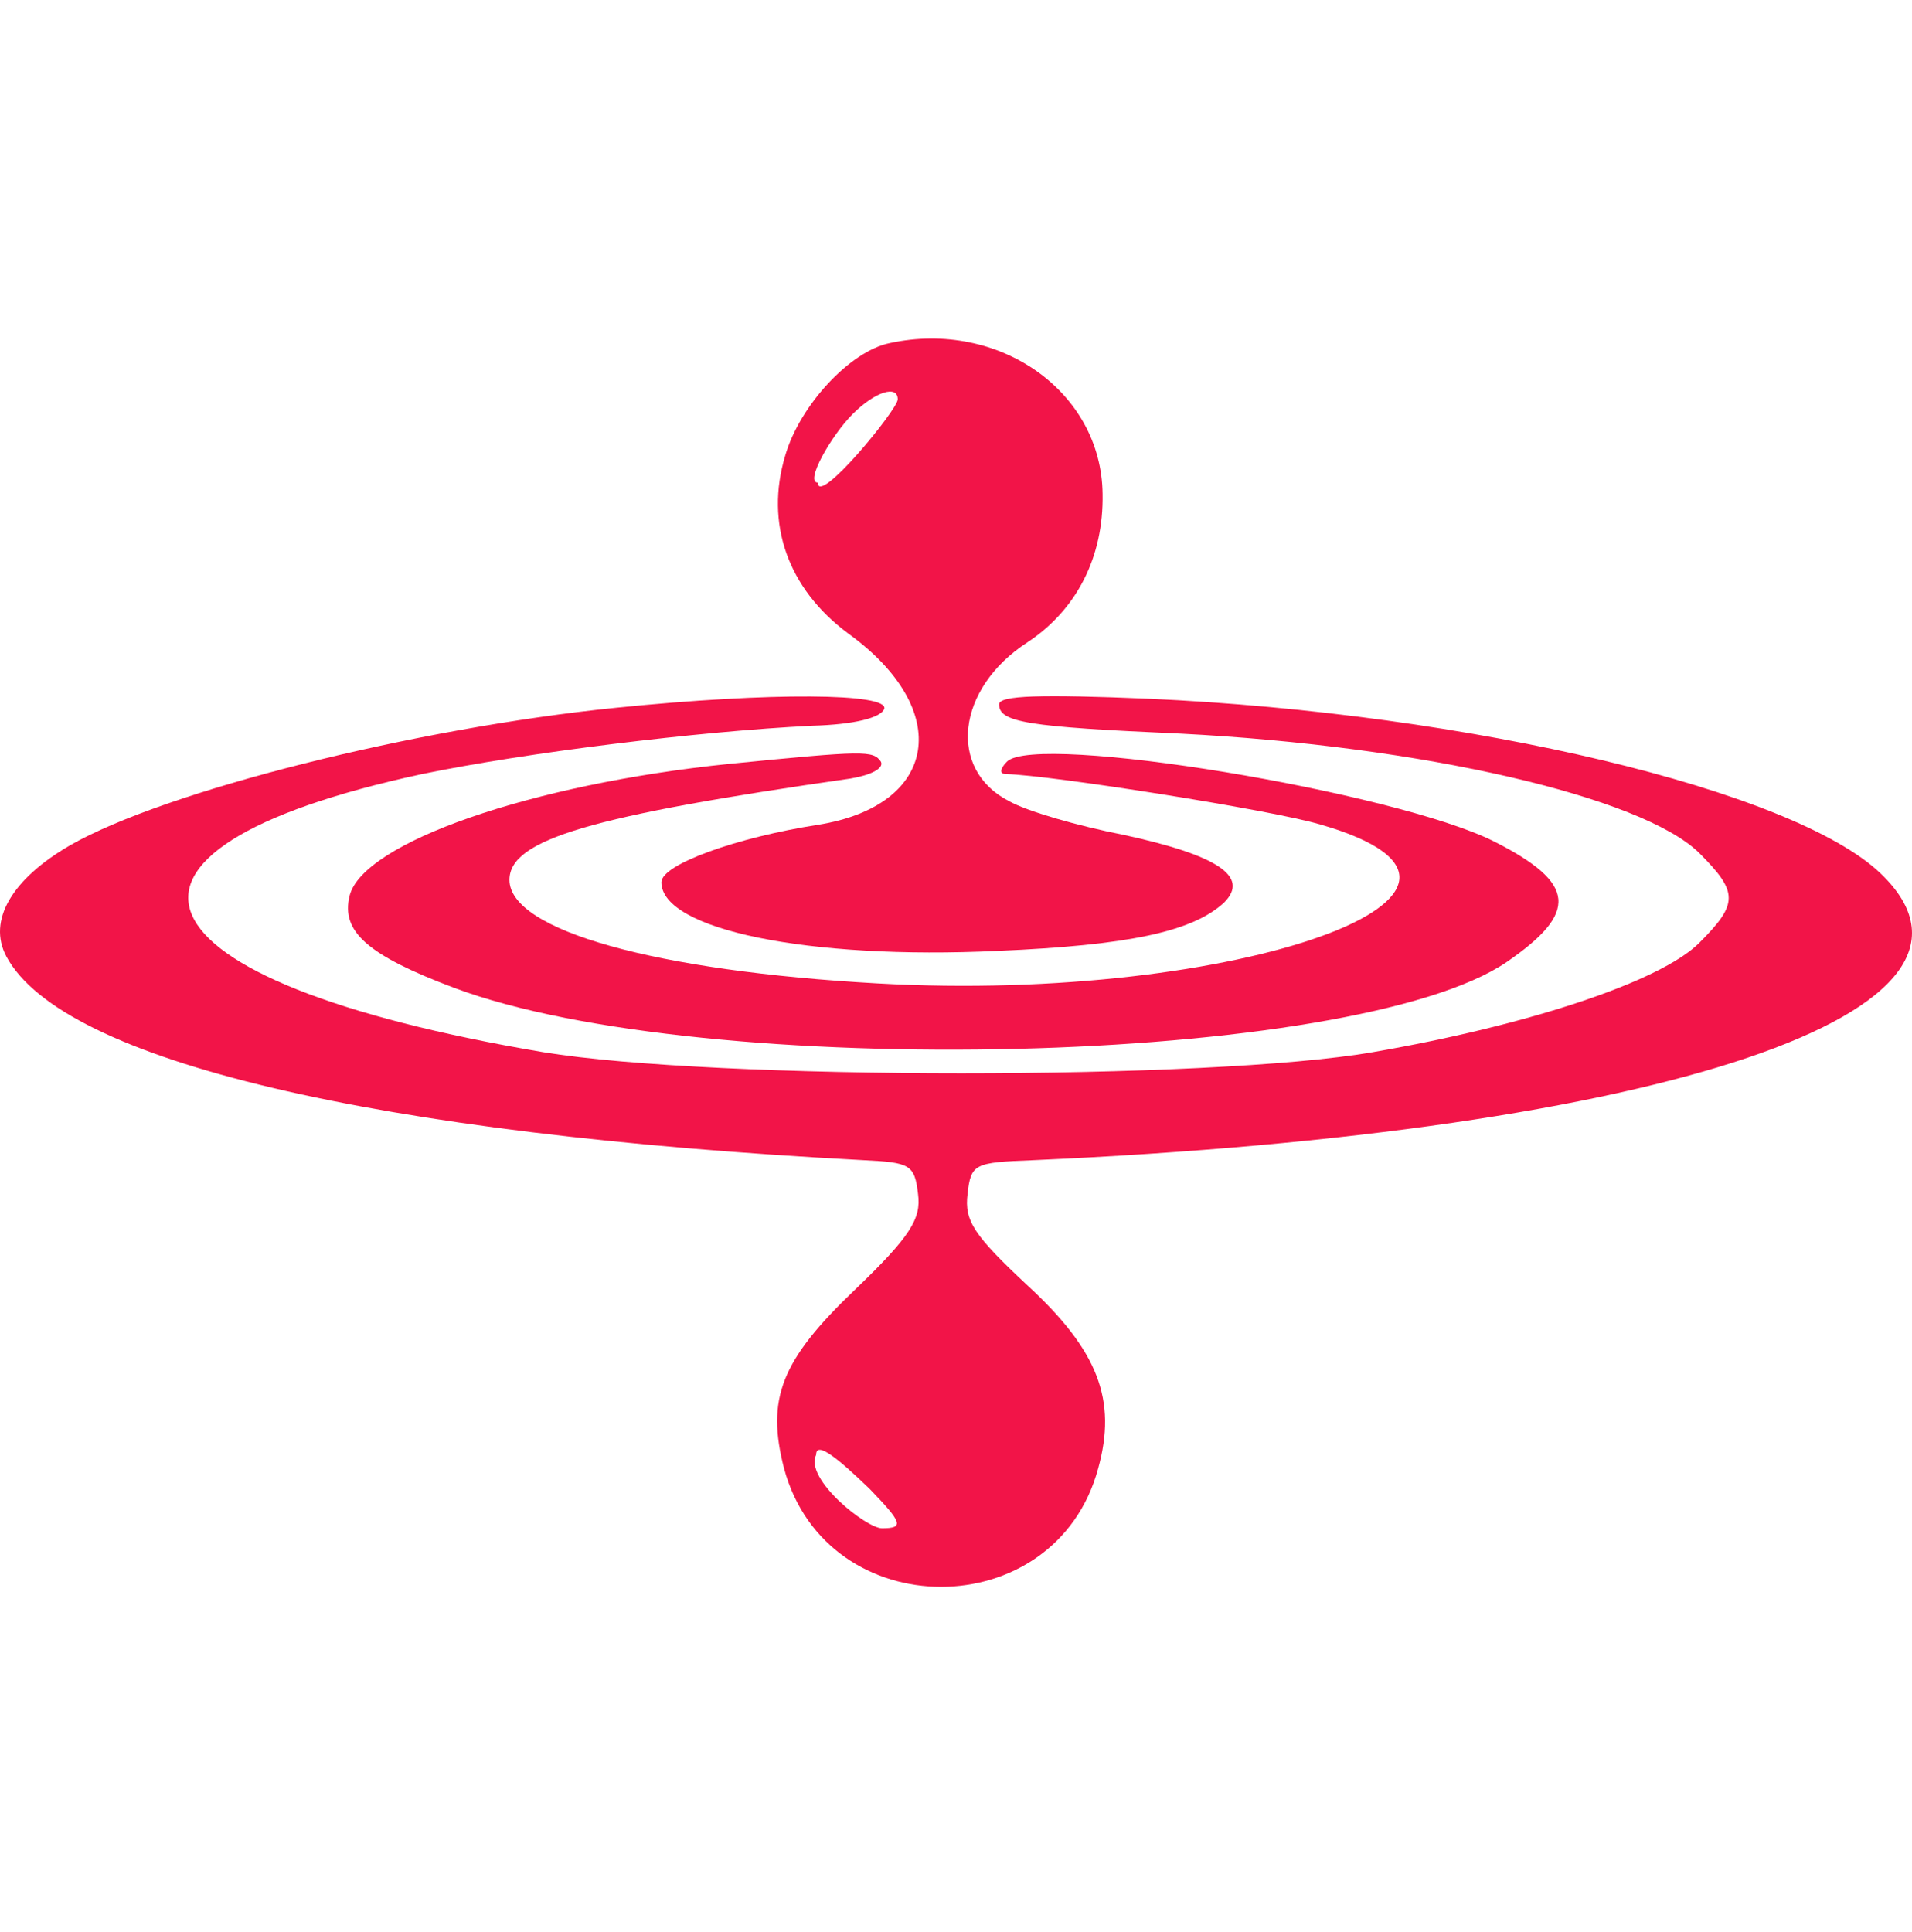
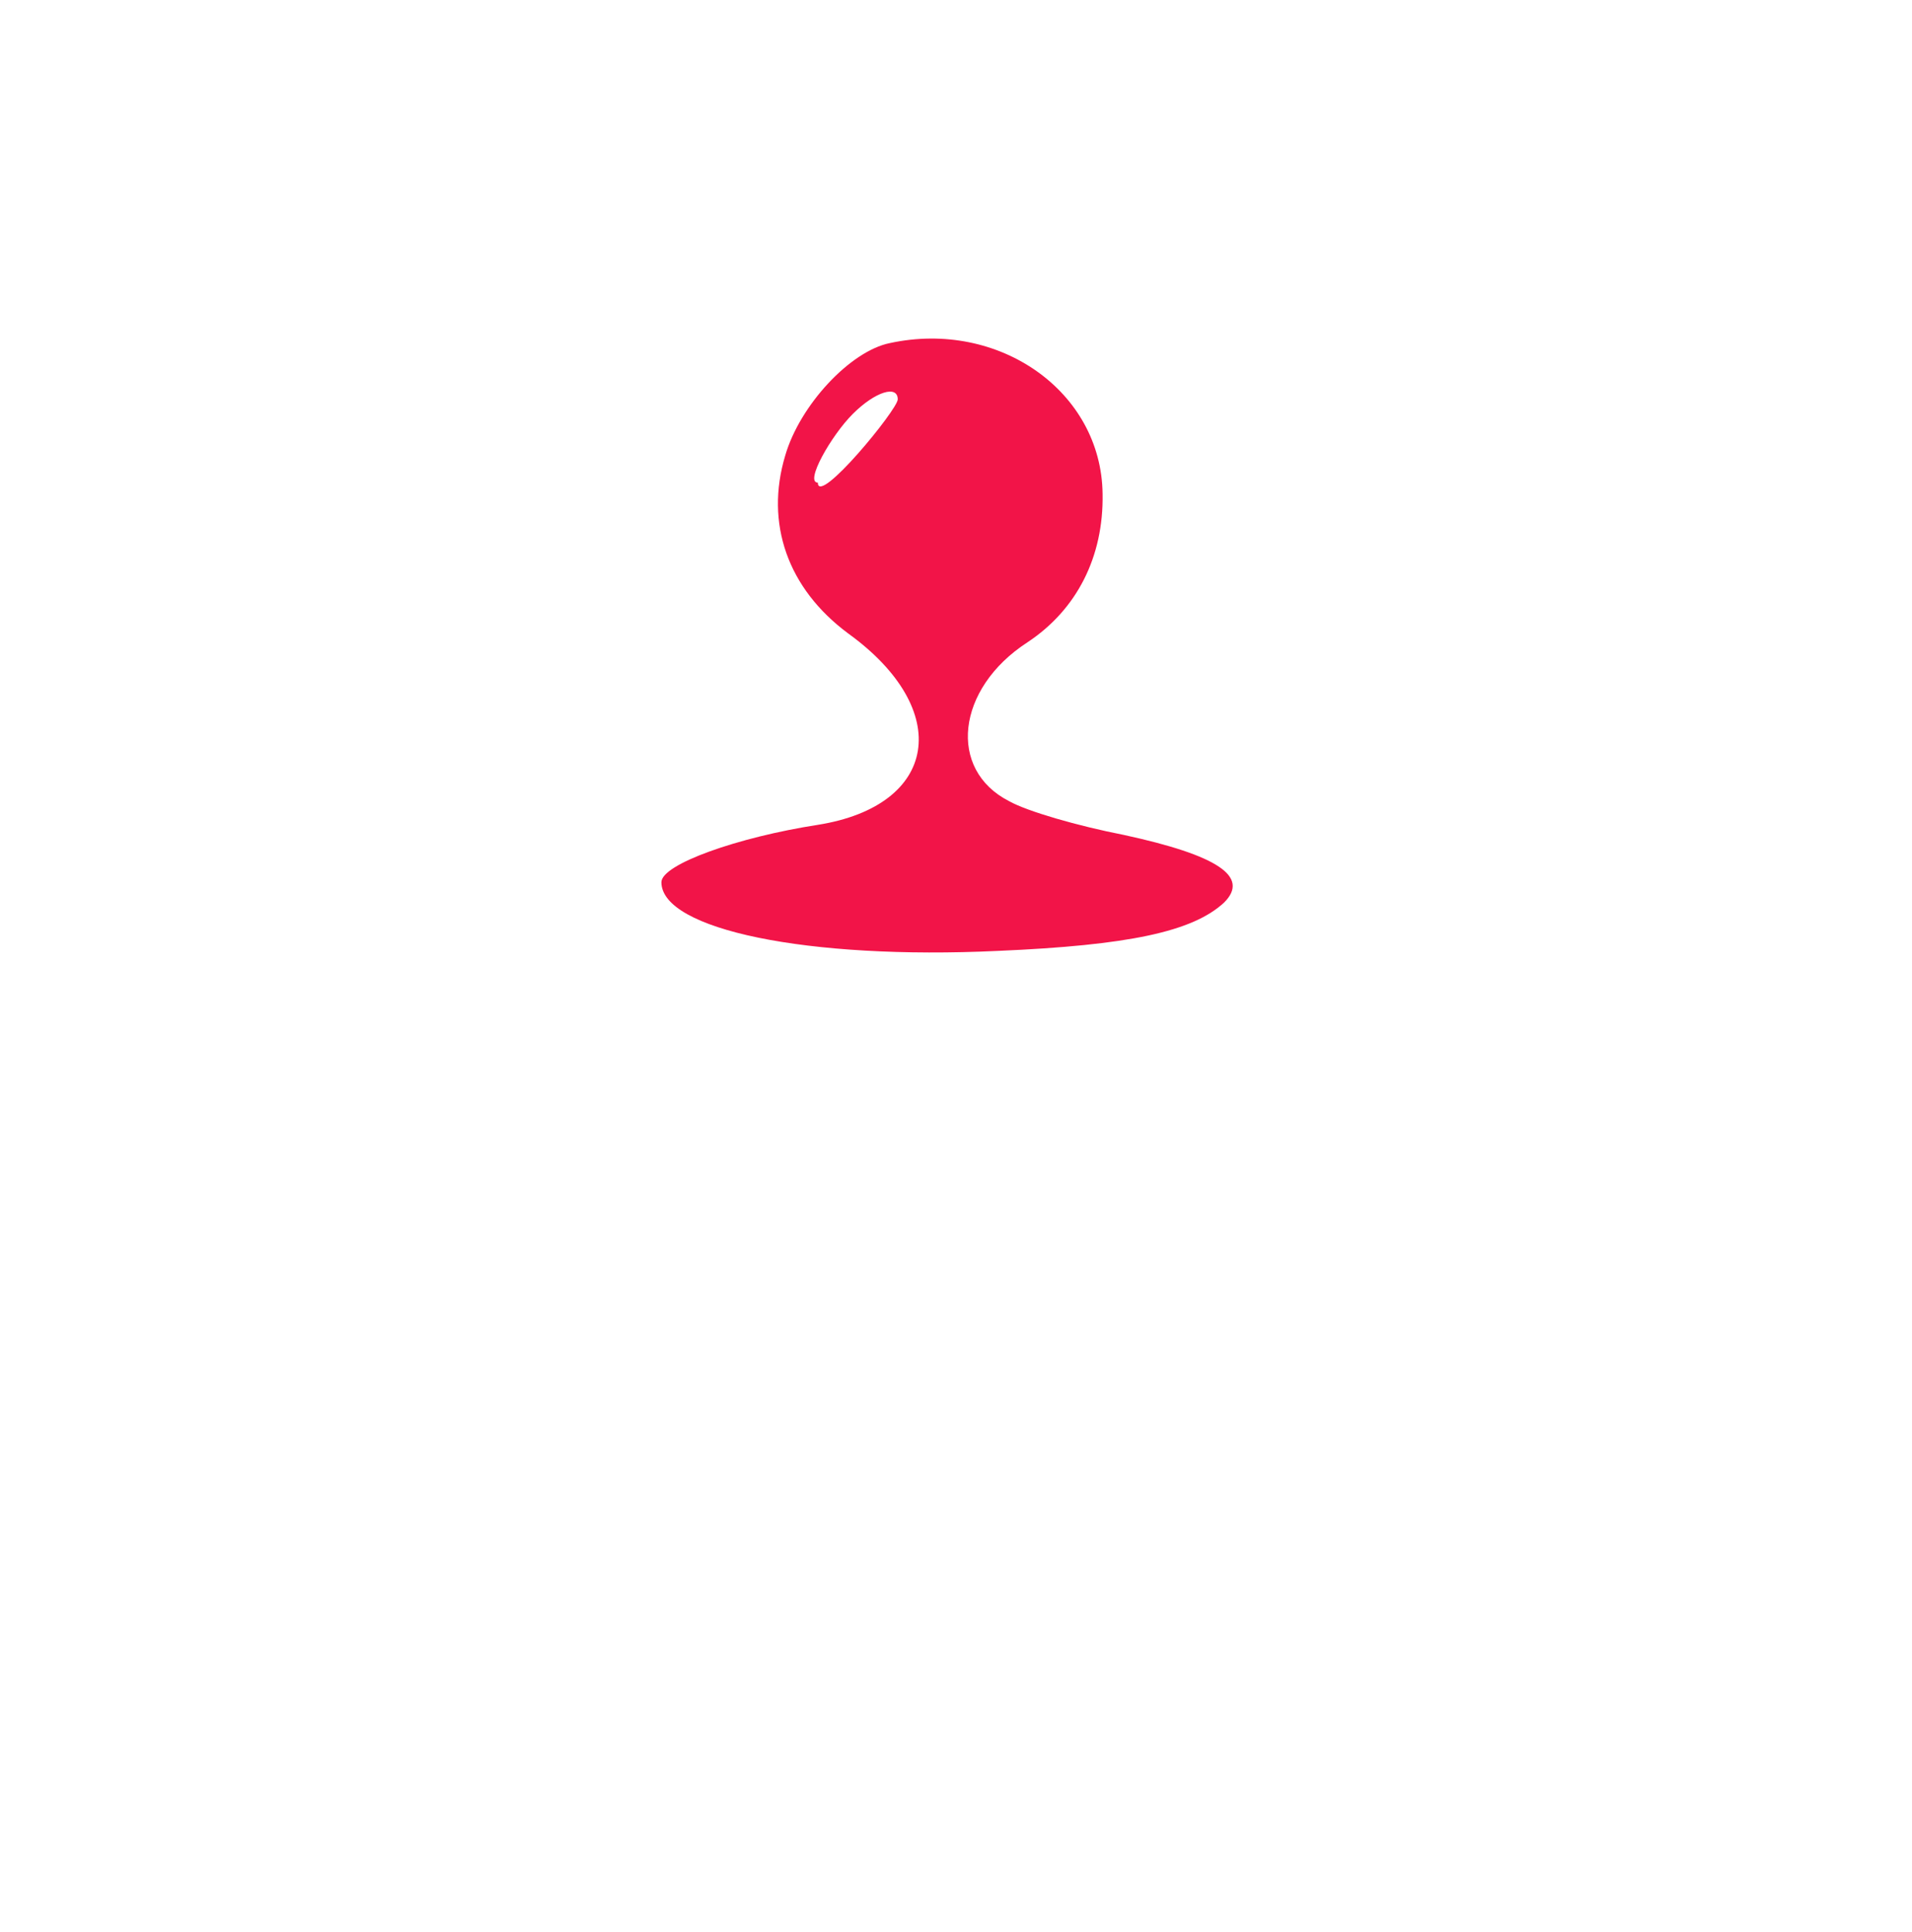
<svg xmlns="http://www.w3.org/2000/svg" width="96" height="97" viewBox="0 0 96 97" fill="none">
  <path d="M44.68 17.225C42.702 17.62 40.159 20.333 39.424 22.876C38.407 26.267 39.537 29.544 42.589 31.805C47.901 35.648 47.11 40.451 41.063 41.412C37.051 42.033 33.208 43.39 33.208 44.294C33.208 46.667 40.554 48.193 50.105 47.741C56.66 47.459 59.881 46.78 61.464 45.311C62.763 44.011 61.125 42.938 56.434 41.92C54.117 41.468 51.574 40.734 50.67 40.225C47.562 38.643 48.014 34.574 51.574 32.257C54.061 30.618 55.417 27.962 55.36 24.797C55.304 19.655 50.161 16.038 44.68 17.225ZM45.075 20.05C45.075 20.559 41.063 25.435 41.063 24.23C40.385 24.23 41.741 21.859 42.815 20.785C43.945 19.655 45.075 19.316 45.075 20.05Z" fill="#F21448" />
-   <path d="M30.949 35.533C20.833 36.55 8.288 39.715 3.541 42.427C0.602 44.122 -0.641 46.213 0.32 48.022C3.145 53.277 18.799 56.95 43.381 58.25C45.698 58.363 45.924 58.476 46.094 59.946C46.263 61.189 45.698 62.093 42.929 64.749C39.199 68.309 38.465 70.231 39.369 73.734C41.516 81.646 52.988 81.646 55.136 73.734C56.096 70.287 55.136 67.801 51.575 64.523C48.919 62.036 48.411 61.302 48.58 59.946C48.75 58.42 48.919 58.363 51.858 58.25C83.617 56.837 101.644 50.734 94.411 43.84C90.003 39.658 73.841 35.815 57.678 35.081C52.254 34.855 50.163 34.911 50.163 35.363C50.163 36.267 51.575 36.493 59.261 36.832C71.411 37.454 82.43 39.997 85.313 42.823C87.29 44.8 87.29 45.366 85.313 47.343C83.391 49.265 76.779 51.469 68.924 52.825C60.787 54.238 35.865 54.238 27.275 52.825C6.197 49.265 3.371 42.71 21.172 38.867C26.371 37.793 35.017 36.719 40.782 36.437C42.873 36.38 44.229 36.041 44.398 35.589C44.624 34.798 38.747 34.742 30.949 35.533ZM43.664 74.751C45.303 76.447 45.416 76.729 44.285 76.729C43.494 76.729 40.374 74.245 40.977 73.039C40.977 72.305 42.138 73.282 43.664 74.751Z" fill="#F21448" />
-   <path d="M36.6 38.353C26.654 39.371 18.233 42.309 17.555 44.965C17.103 46.774 18.459 47.96 22.811 49.599C35.356 54.29 68.02 53.498 75.649 48.3C79.266 45.813 79.153 44.344 75.027 42.253C70.111 39.766 52.027 36.771 50.558 38.24C50.219 38.58 50.162 38.862 50.501 38.862C52.762 38.919 63.895 40.67 66.325 41.405C77.853 44.739 62.143 50.39 44.059 49.373C32.926 48.752 25.58 46.717 25.58 44.174C25.58 42.14 29.705 40.953 42.703 39.088C43.72 38.919 44.398 38.58 44.229 38.24C43.833 37.675 43.437 37.675 36.6 38.353Z" fill="#F21448" />
</svg>